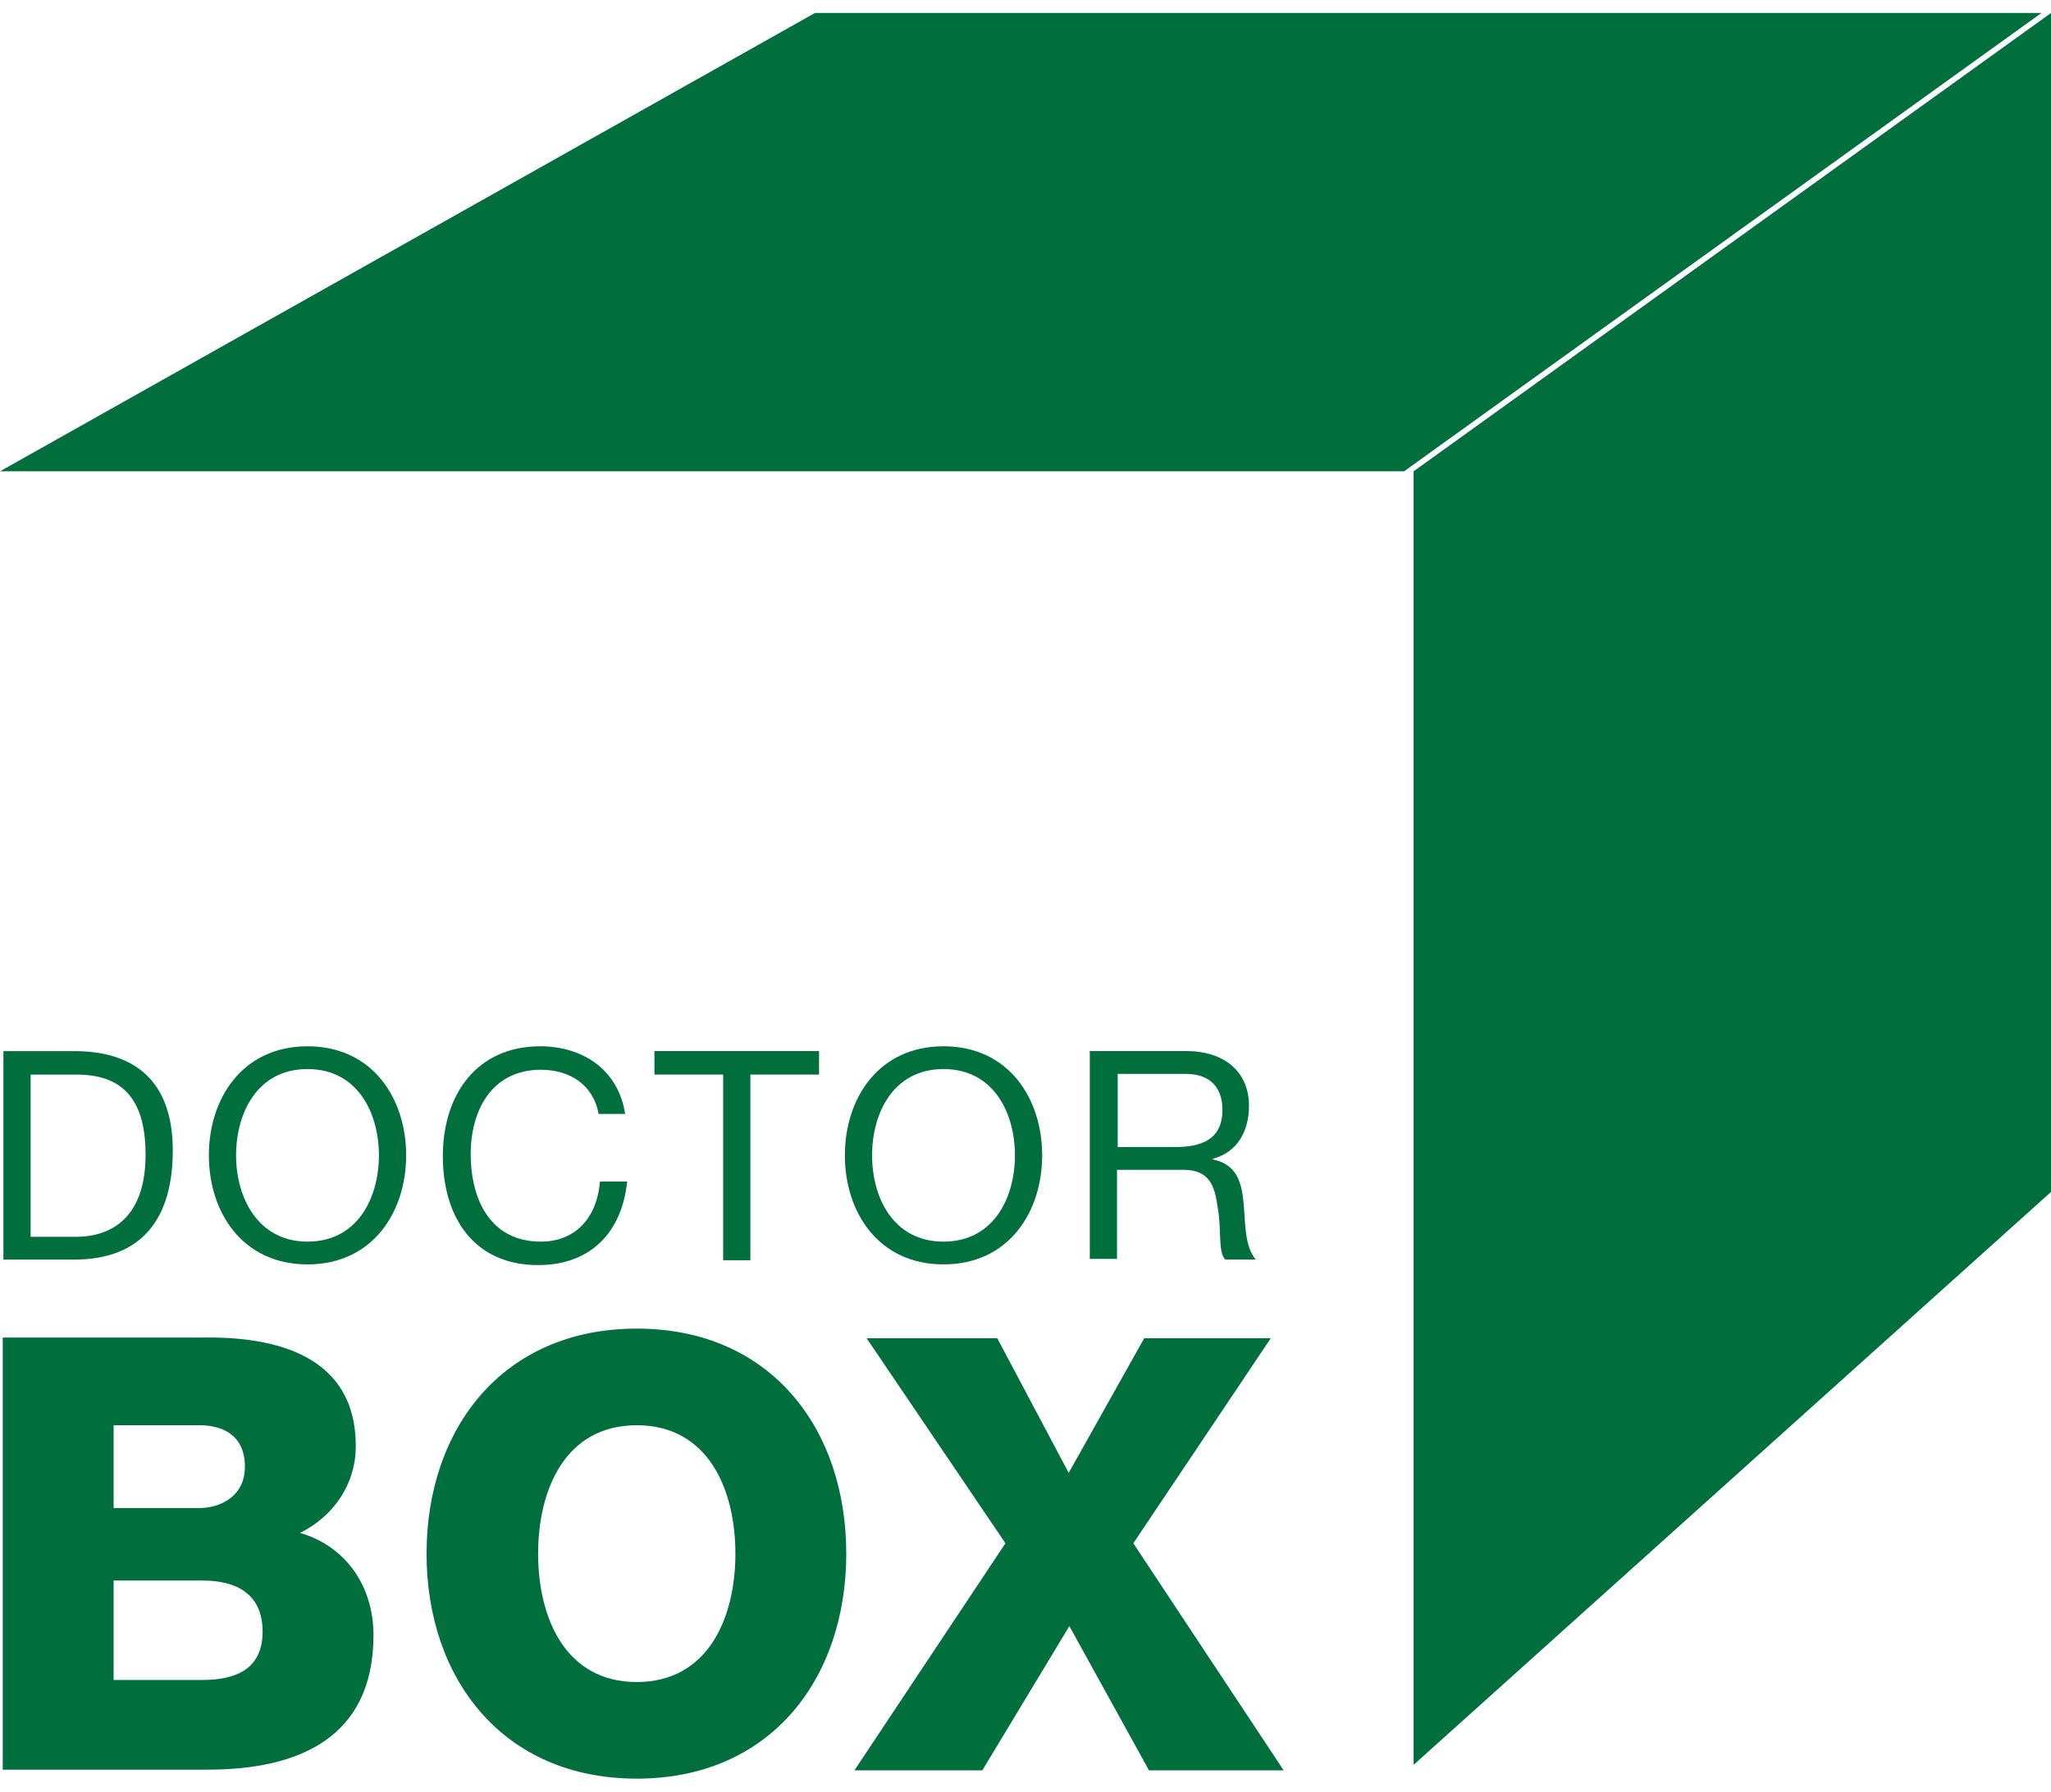
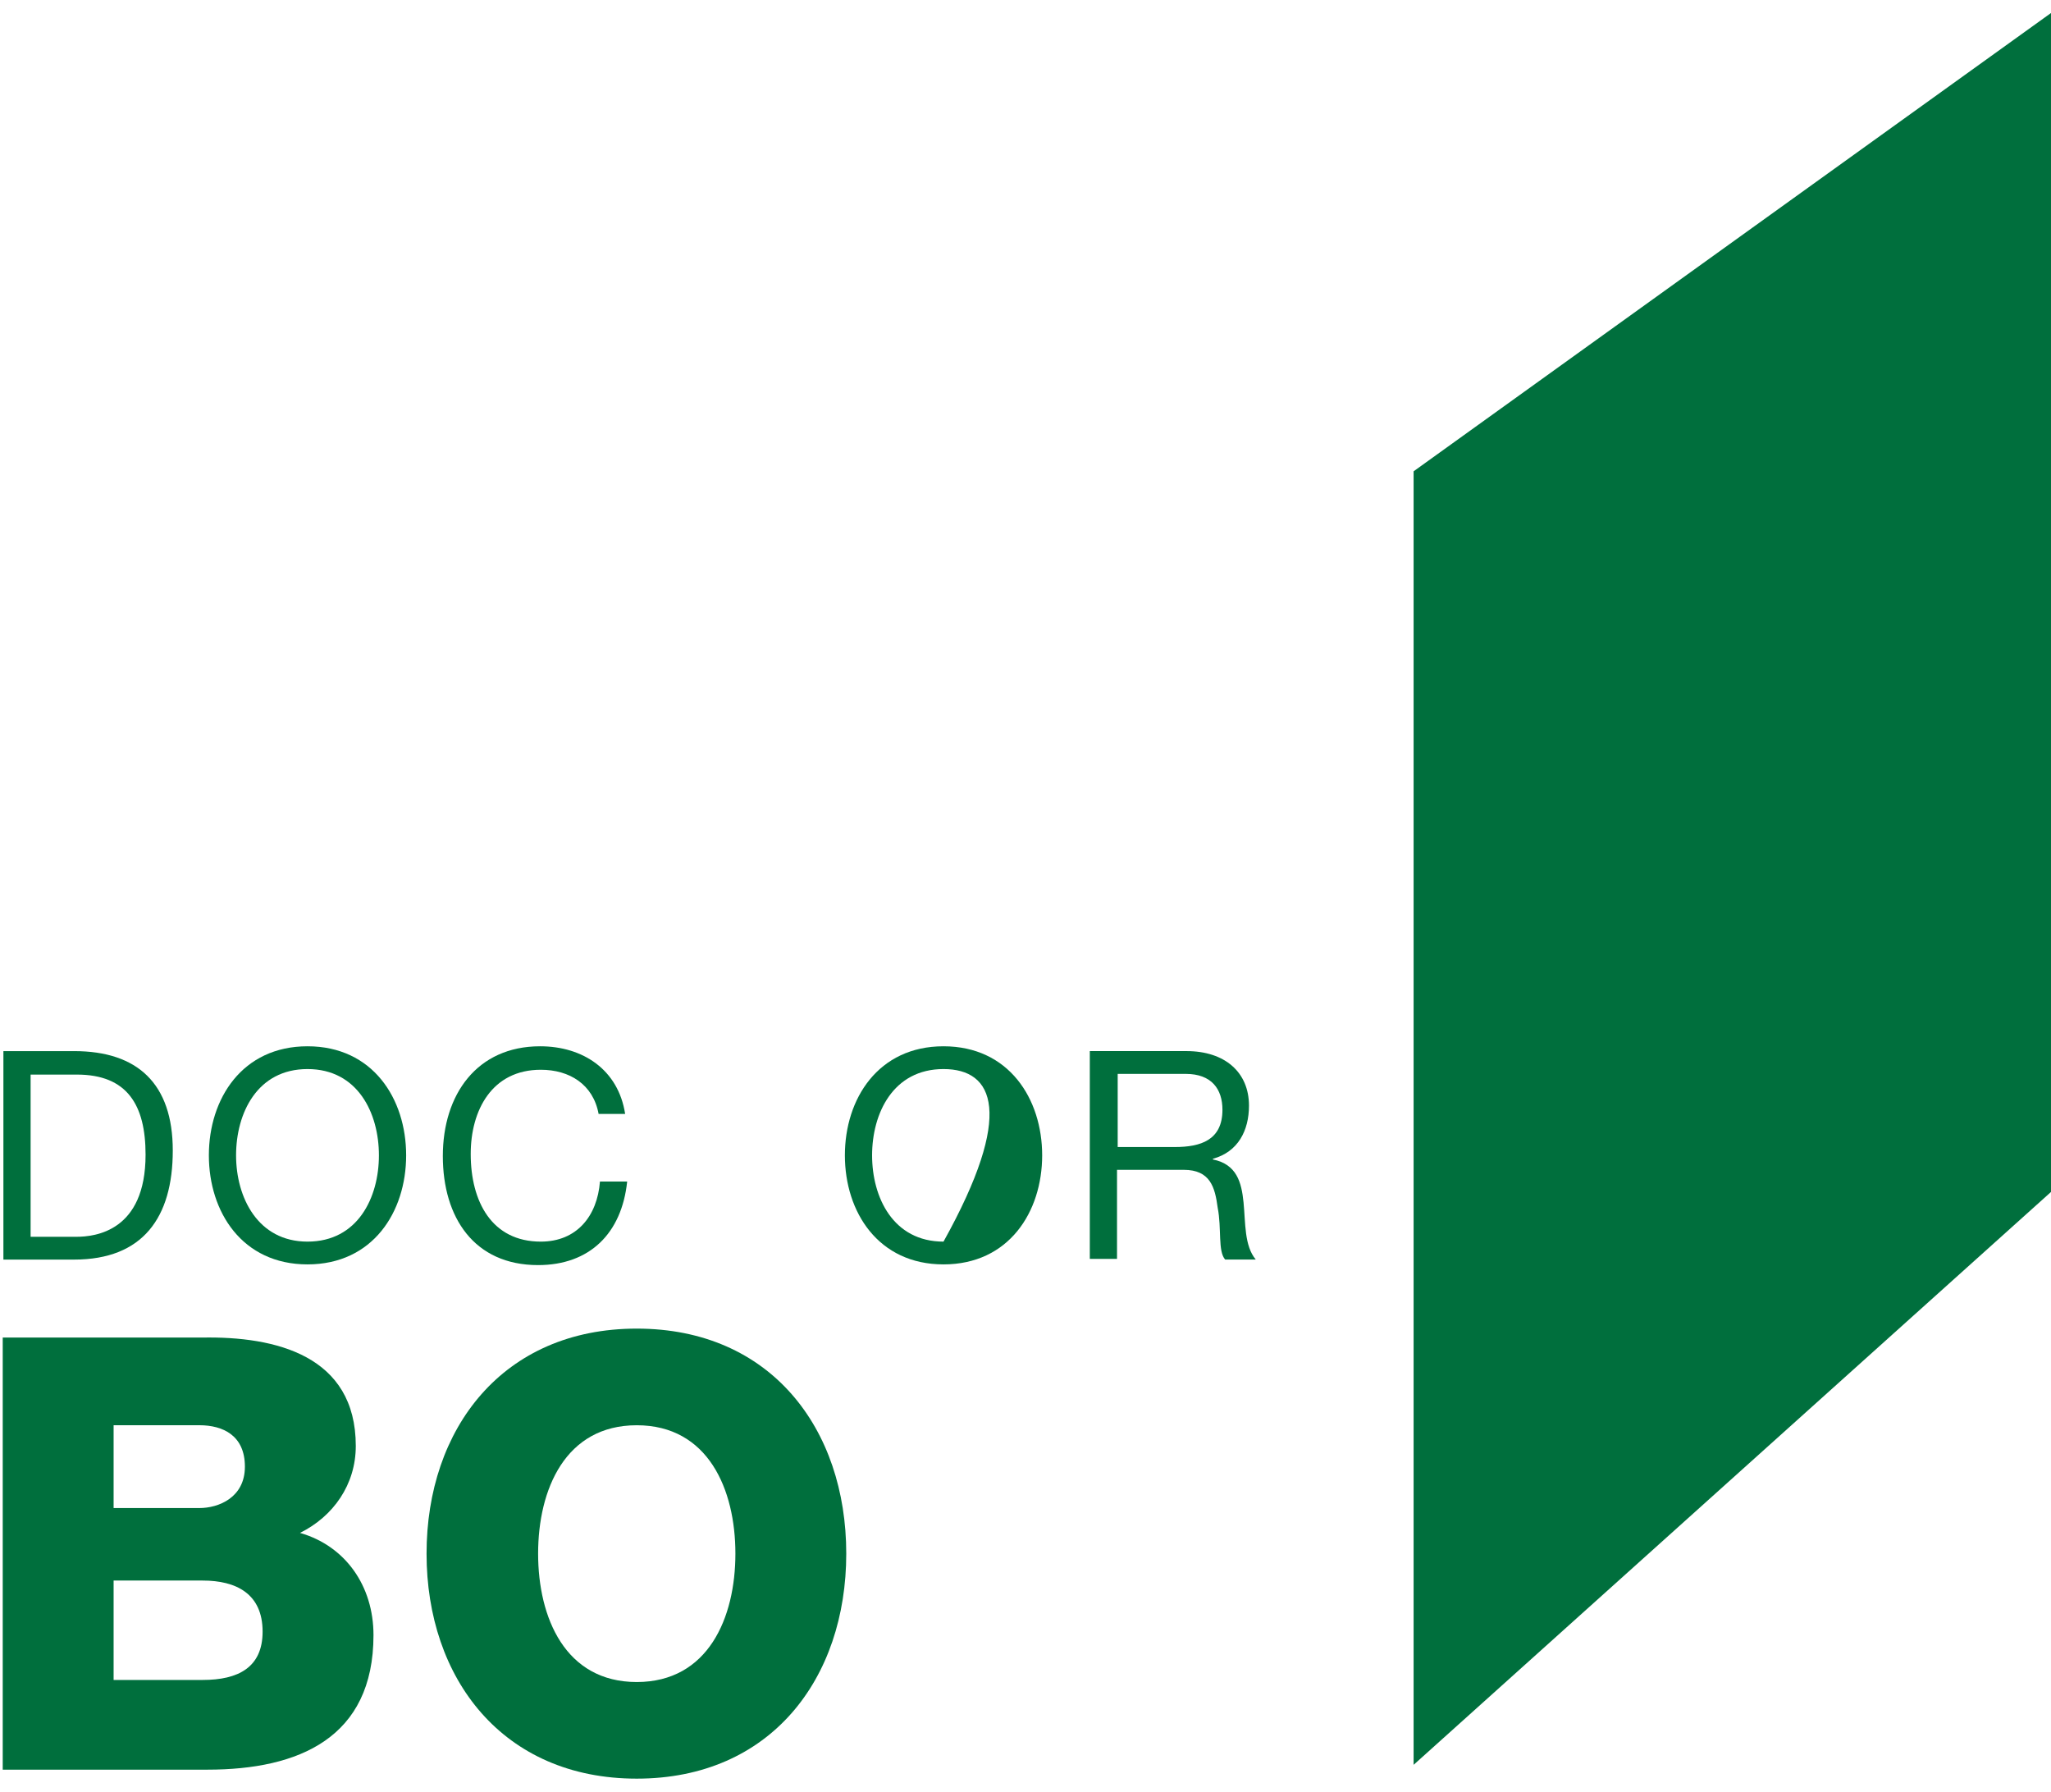
<svg xmlns="http://www.w3.org/2000/svg" width="79" height="69" viewBox="0 0 79 69" fill="none">
  <g clipPath="url(#clip0_166_3043)">
    <path d="M79.001 0.5V45.904L54.449 67.968V18.151L79.001 0.5Z" fill="#006F3D" />
-     <path d="M78.633 0.5H31.39L0 18.151H54.082" fill="#006F3D" />
    <path d="M0.105 51.513H7.783C10.613 51.46 13.704 52.205 13.704 55.687C13.704 57.176 12.84 58.398 11.556 59.036C13.311 59.541 14.386 61.083 14.386 62.971C14.386 66.932 11.504 68.154 7.992 68.154H0.105V51.513ZM4.376 58.079H7.678C8.412 58.079 9.433 57.681 9.433 56.484C9.433 55.288 8.595 54.889 7.678 54.889H4.376V58.079ZM4.376 64.699H7.809C9.171 64.699 10.115 64.22 10.115 62.838C10.115 61.376 9.093 60.871 7.809 60.871H4.376V64.699Z" fill="#006F3D" />
    <path d="M24.526 51.168C29.688 51.168 32.596 55.023 32.596 59.834C32.596 64.646 29.688 68.5 24.526 68.5C19.364 68.5 16.43 64.646 16.43 59.834C16.43 55.023 19.364 51.168 24.526 51.168ZM24.526 64.779C27.277 64.779 28.326 62.306 28.326 59.834C28.326 57.362 27.277 54.89 24.526 54.89C21.775 54.89 20.727 57.362 20.727 59.834C20.727 62.306 21.775 64.779 24.526 64.779Z" fill="#006F3D" />
-     <path d="M38.727 59.435L33.382 51.54H38.413L41.164 56.724L44.072 51.54H48.946L43.653 59.435L49.444 68.181H44.256L41.19 62.625L37.836 68.181H32.91L38.727 59.435Z" fill="#006F3D" />
    <path d="M0.131 40.481H2.856C5.293 40.481 6.655 41.731 6.655 44.309C6.655 46.888 5.502 48.51 2.856 48.51H0.131V40.481ZM1.179 47.632H2.935C3.668 47.632 5.607 47.42 5.607 44.469C5.607 42.555 4.9 41.385 2.961 41.385H1.179V47.632Z" fill="#006F3D" />
    <path d="M11.844 40.295C14.36 40.295 15.644 42.315 15.644 44.495C15.644 46.675 14.36 48.695 11.844 48.695C9.329 48.695 8.045 46.675 8.045 44.495C8.045 42.315 9.329 40.295 11.844 40.295ZM11.844 47.818C13.783 47.818 14.595 46.117 14.595 44.495C14.595 42.873 13.783 41.172 11.844 41.172C9.905 41.172 9.093 42.873 9.093 44.495C9.093 46.117 9.931 47.818 11.844 47.818Z" fill="#006F3D" />
    <path d="M23.057 42.9C22.847 41.757 21.93 41.199 20.83 41.199C18.943 41.199 18.131 42.767 18.131 44.442C18.131 46.276 18.943 47.818 20.83 47.818C22.218 47.818 23.005 46.834 23.109 45.505H24.157C23.948 47.499 22.716 48.722 20.725 48.722C18.262 48.722 17.057 46.888 17.057 44.522C17.057 42.156 18.367 40.295 20.804 40.295C22.454 40.295 23.817 41.199 24.079 42.9H23.057Z" fill="#006F3D" />
-     <path d="M27.854 41.384H25.207V40.48H31.548V41.384H28.902V48.535H27.854V41.384Z" fill="#006F3D" />
-     <path d="M36.342 40.295C38.858 40.295 40.142 42.315 40.142 44.495C40.142 46.675 38.858 48.695 36.342 48.695C33.827 48.695 32.543 46.675 32.543 44.495C32.543 42.315 33.827 40.295 36.342 40.295ZM36.342 47.818C38.281 47.818 39.093 46.117 39.093 44.495C39.093 42.873 38.281 41.172 36.342 41.172C34.403 41.172 33.591 42.873 33.591 44.495C33.591 46.117 34.403 47.818 36.342 47.818Z" fill="#006F3D" />
+     <path d="M36.342 40.295C38.858 40.295 40.142 42.315 40.142 44.495C40.142 46.675 38.858 48.695 36.342 48.695C33.827 48.695 32.543 46.675 32.543 44.495C32.543 42.315 33.827 40.295 36.342 40.295ZM36.342 47.818C39.093 42.873 38.281 41.172 36.342 41.172C34.403 41.172 33.591 42.873 33.591 44.495C33.591 46.117 34.403 47.818 36.342 47.818Z" fill="#006F3D" />
    <path d="M41.977 40.48H45.697C47.191 40.48 48.108 41.305 48.108 42.581C48.108 43.538 47.689 44.362 46.719 44.627V44.654C47.636 44.84 47.82 45.531 47.898 46.302C47.977 47.1 47.925 47.977 48.37 48.509H47.191C46.903 48.19 47.06 47.312 46.903 46.515C46.798 45.717 46.614 45.053 45.593 45.053H43.025V48.482H41.977V40.48ZM45.252 44.175C46.248 44.175 47.086 43.91 47.086 42.74C47.086 41.943 46.667 41.358 45.671 41.358H43.051V44.175H45.252Z" fill="#006F3D" />
  </g>
  <defs>
    <clipPath id="clip0_166_3043">
-       <rect width="79" height="68" fill="white" transform="translate(0 0.5)" />
-     </clipPath>
+       </clipPath>
  </defs>
</svg>